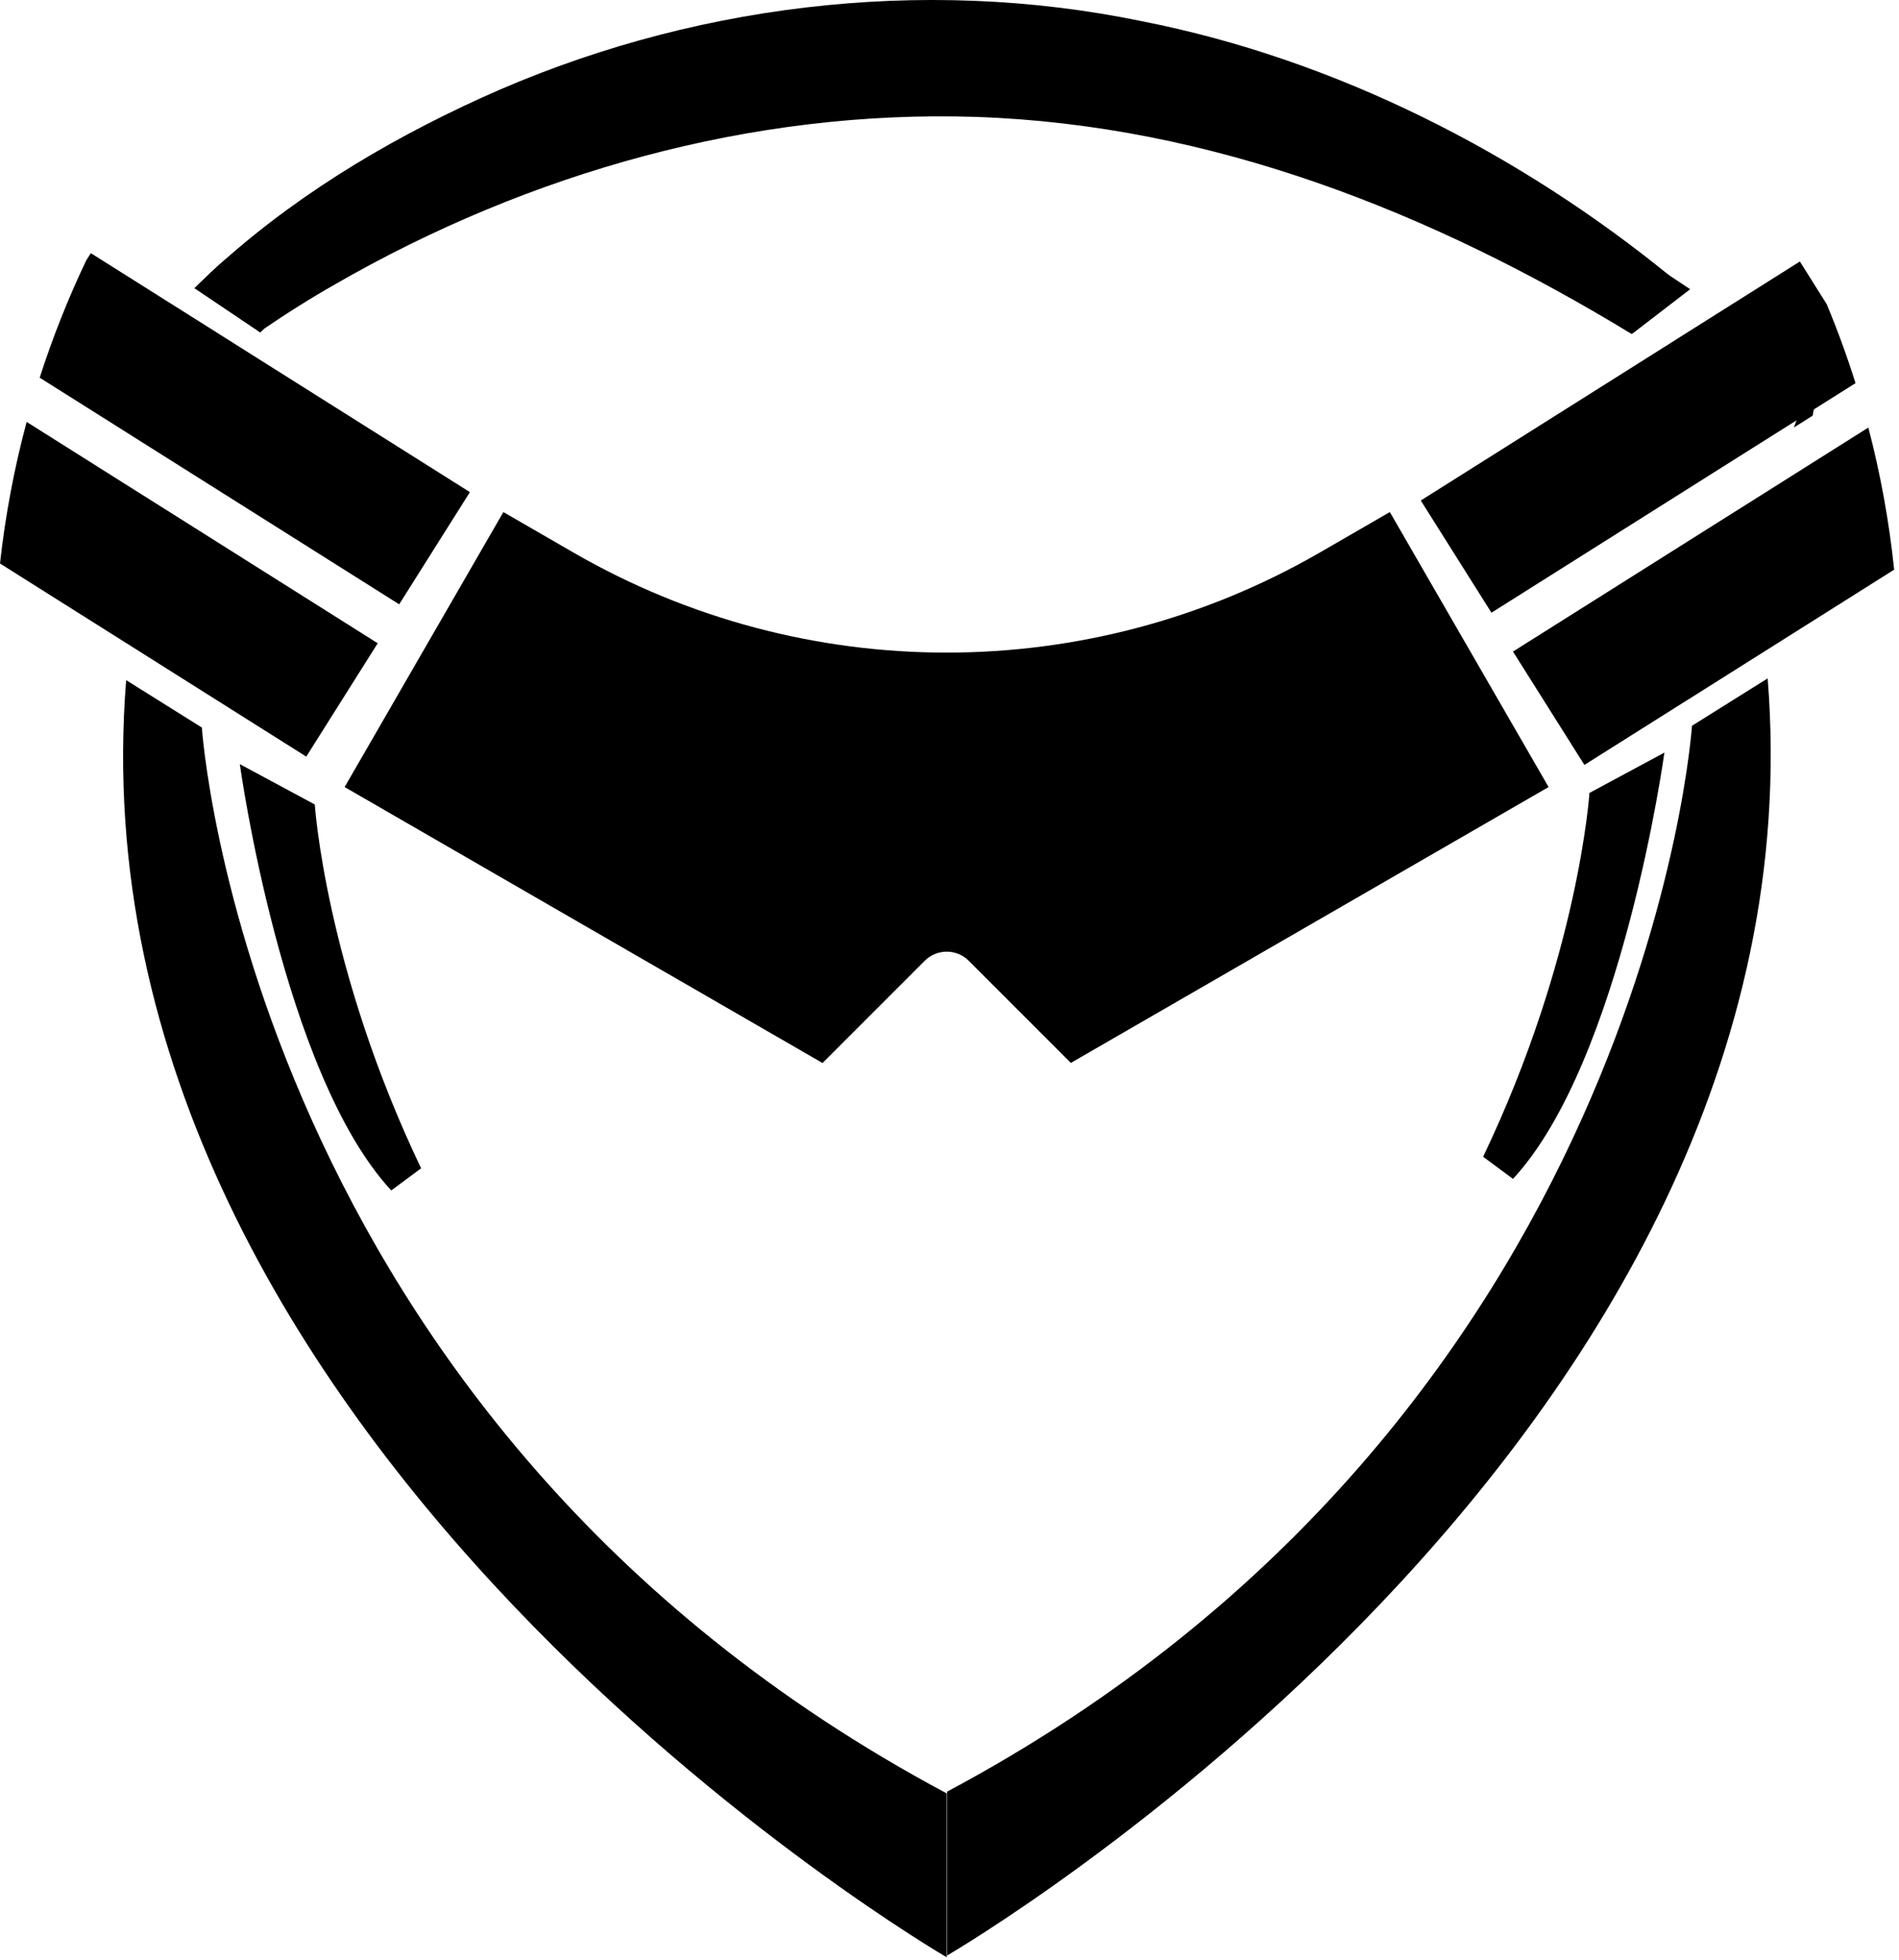
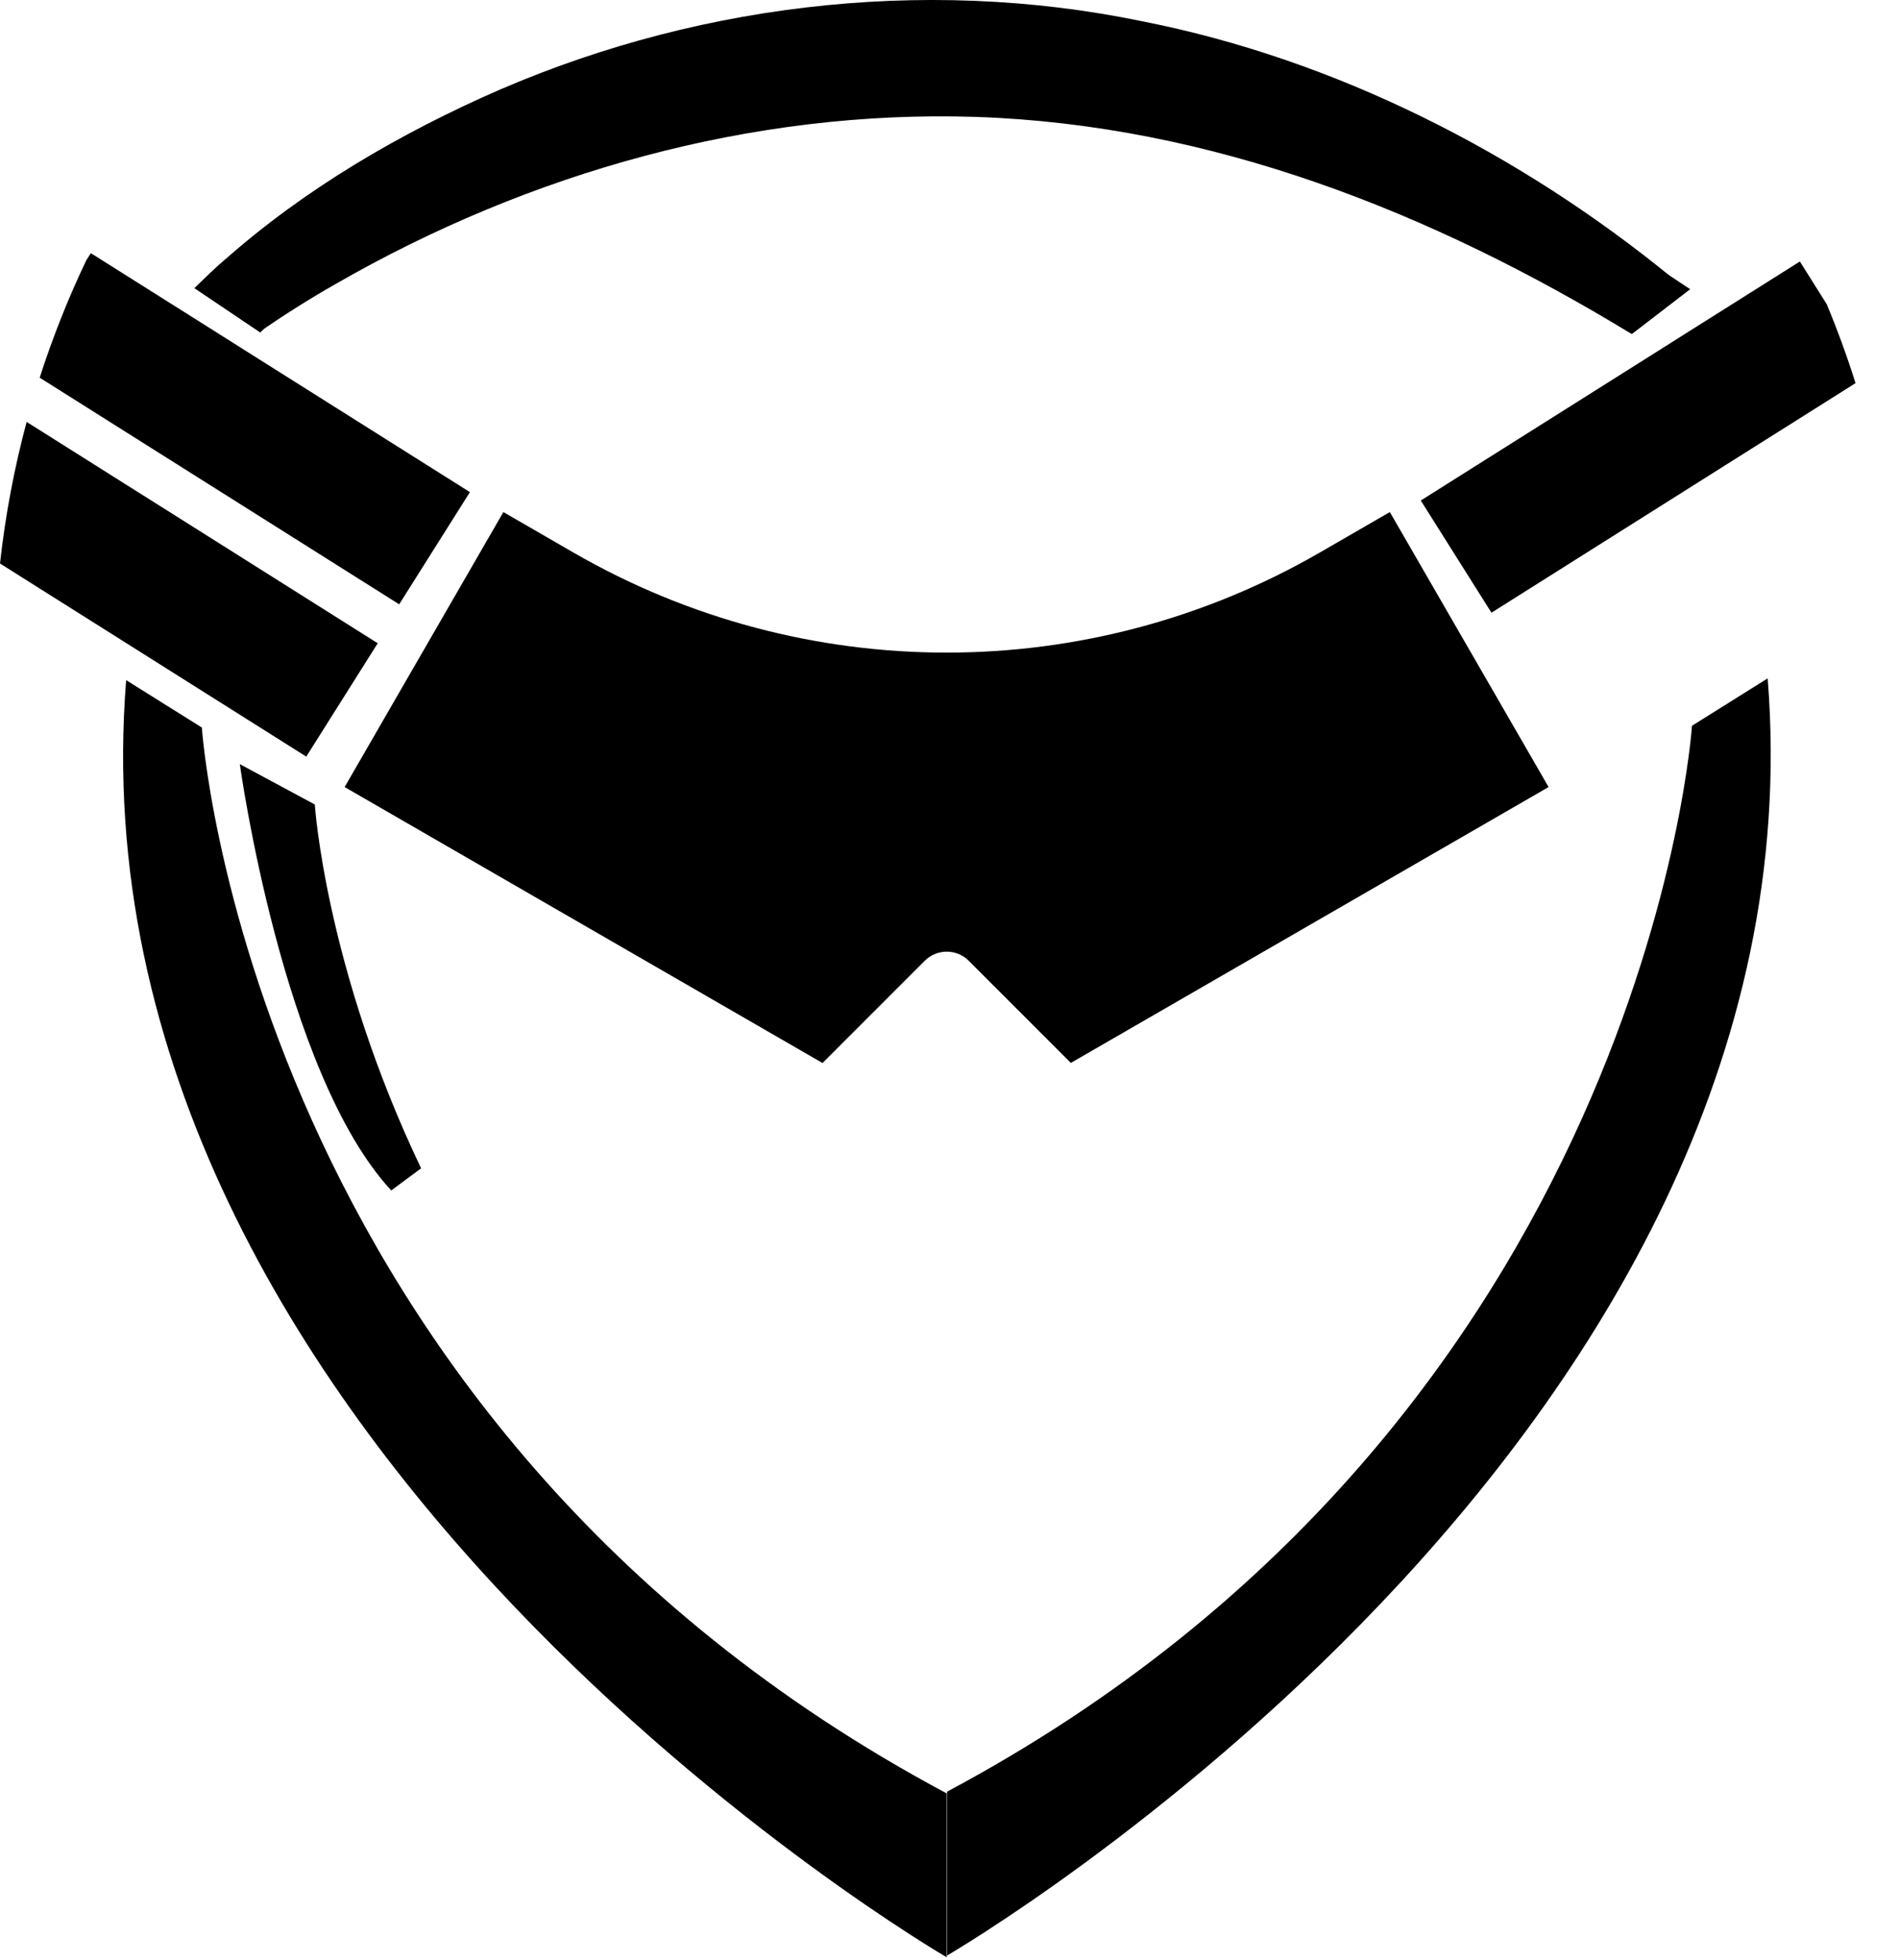
<svg xmlns="http://www.w3.org/2000/svg" width="345" height="356" viewBox="0 0 345 356" fill="none">
  <path d="M37.99 49.777C52.42 36.317 69.44 25.987 87.33 17.827C124.59 0.877 167.35 -4.463 207.52 3.867C242.77 10.797 276.24 27.927 303.72 50.407L296.42 60.667C259.98 38.477 220 22.667 177.28 21.237C136.64 19.917 96.11 31.367 60.98 51.587C56.27 54.257 51.6 57.217 47.14 60.287L38 49.777H37.99Z" fill="black" />
-   <path d="M331.99 61.539L329.31 75.509L325.89 77.669L331.99 61.539Z" fill="black" />
-   <path d="M38.23 60.678L43.69 64.128L39.69 66.468L30.95 71.578L15.45 56.078L23.25 51.238L38.23 60.678Z" fill="black" />
  <path d="M328.53 56.077L315.03 69.577L305.27 64.007L303.76 63.147L305.81 61.847L321.65 51.867L328.53 56.077Z" fill="black" />
  <path d="M337.1 69.6L329.31 74.51L325.89 76.67L318.47 81.34L297.27 94.71L270.96 111.3L258.12 90.92L303.76 62.15L305.81 60.85L321.65 50.87L321.87 50.73L326.99 47.5L331.87 55.26C333.82 59.94 335.57 64.72 337.1 69.6Z" fill="black" />
-   <path d="M344.12 103.478L320.95 118.088L306.88 126.958H306.87L298.24 132.398L287.85 138.948L286.61 136.988L274.87 118.358L294.42 106.038L313.44 94.048L321.16 89.188L327.23 85.358L339.43 77.668C341.62 86.038 343.2 94.658 344.12 103.478Z" fill="black" />
  <path d="M85.37 89.398L72.52 109.778L46.76 93.538L25.34 80.038L17.65 75.188L14.56 73.238L7.21 68.608C9.57 61.278 12.39 54.168 15.67 47.298L16.5 45.988L23.25 50.238L38.23 59.678L43.69 63.128L85.37 89.398Z" fill="black" />
  <path d="M68.62 116.851L57.21 134.951L55.64 137.441L45.57 131.091L36.67 125.481L22.92 116.811L0 102.361C0.97 93.581 2.6 84.981 4.84 76.641L16.64 84.081L22.38 87.701L30.37 92.731L49.62 104.871L68.62 116.851Z" fill="black" />
  <path d="M281.34 142.97L194.55 193.079L176 174.53C173.79 172.32 170.21 172.32 168 174.53L167.97 174.56L149.43 193.1L62.61 142.97L91.45 93.019L104.21 100.39C146.14 124.6 197.8 124.6 239.74 100.39L252.5 93.019L281.34 142.97Z" fill="black" />
  <path d="M36.67 132.151C36.67 132.151 44.94 258.011 172 325.781V355.551C172 355.551 11.78 262.551 22.92 123.551L36.67 132.161V132.151Z" fill="black" />
  <path d="M307.39 131.83C307.39 131.83 299.12 257.69 172.06 325.46V355.23C172.06 355.23 332.28 262.23 321.14 123.23L307.39 131.84V131.83Z" fill="black" />
-   <path d="M269.45 210.131L274.87 214.151C294.68 192.771 302.38 136.711 302.38 136.711L288.76 144.041C288.76 144.041 286.84 173.711 269.45 210.121V210.131Z" fill="black" />
  <path d="M76.5 212.229L71.08 216.249C51.27 194.869 43.57 138.809 43.57 138.809L57.19 146.139C57.19 146.139 59.11 175.809 76.5 212.219V212.229Z" fill="black" />
  <path d="M47.29 60.409L35.31 52.349C35.31 52.349 39.54 48.179 41.3 46.859L49.06 58.539L47.29 60.409Z" fill="black" />
  <path d="M296.42 60.718L307.06 52.538L301.74 49.008L296.42 60.718Z" fill="black" />
</svg>